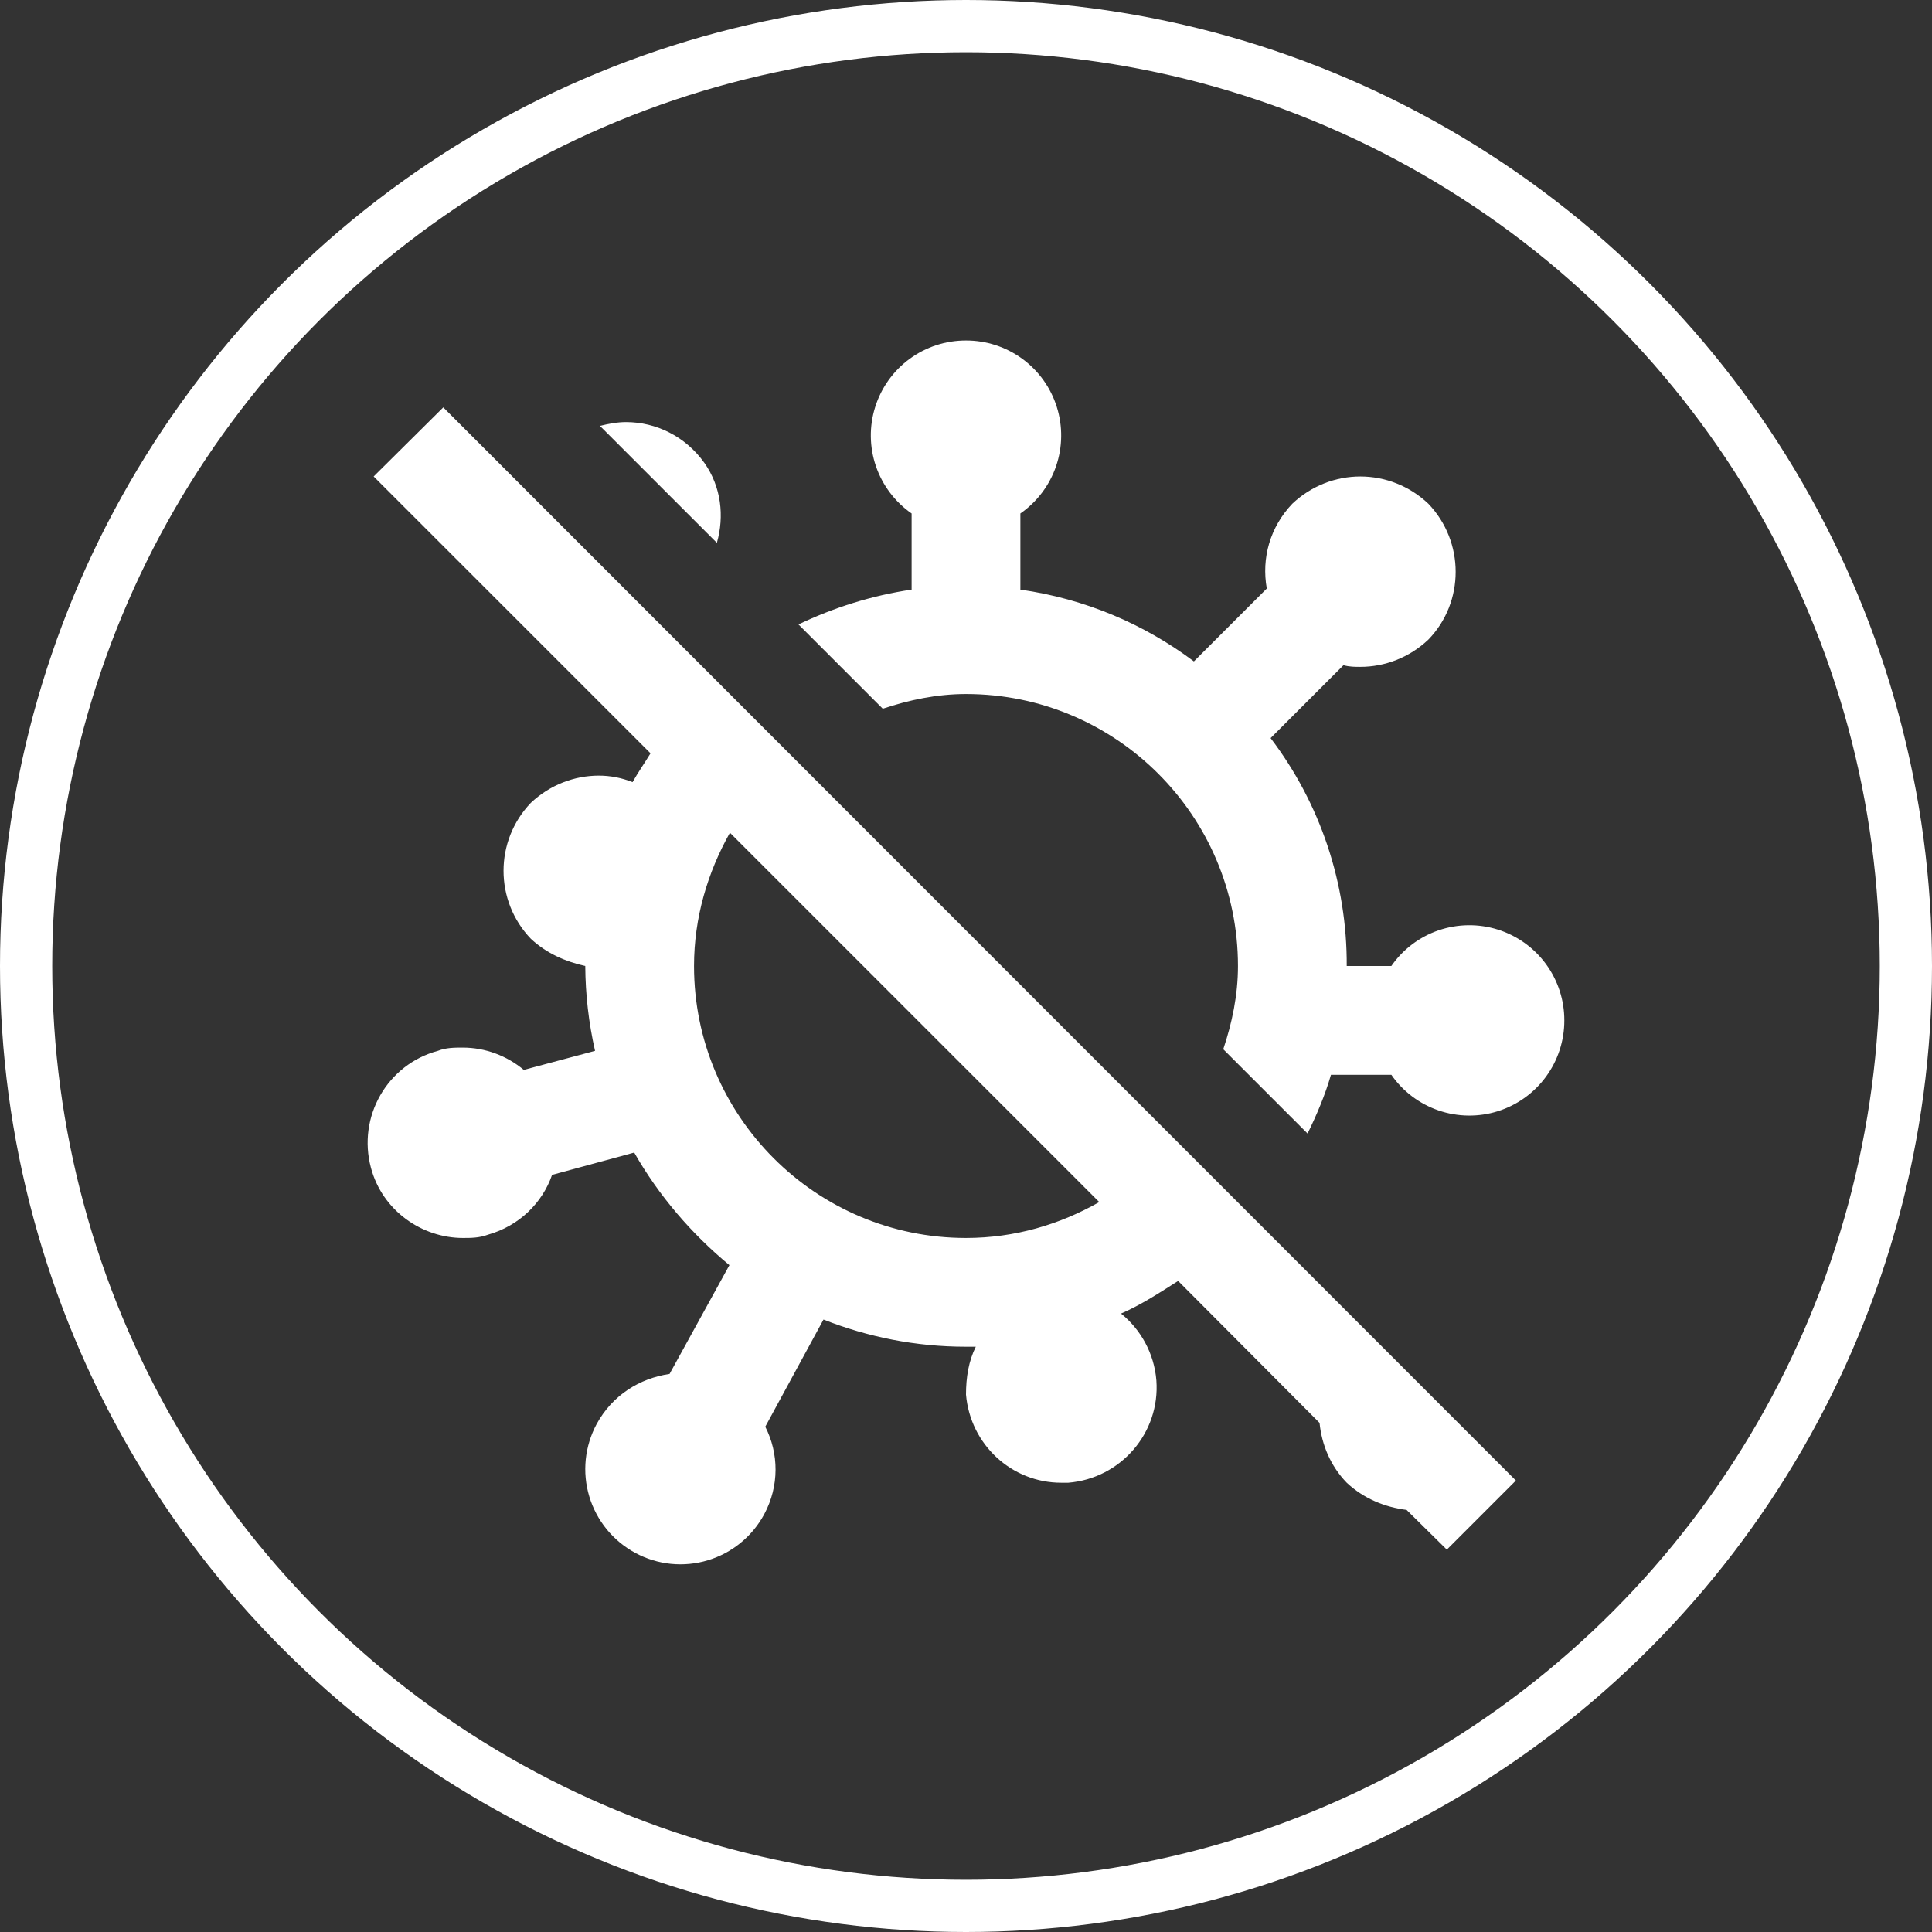
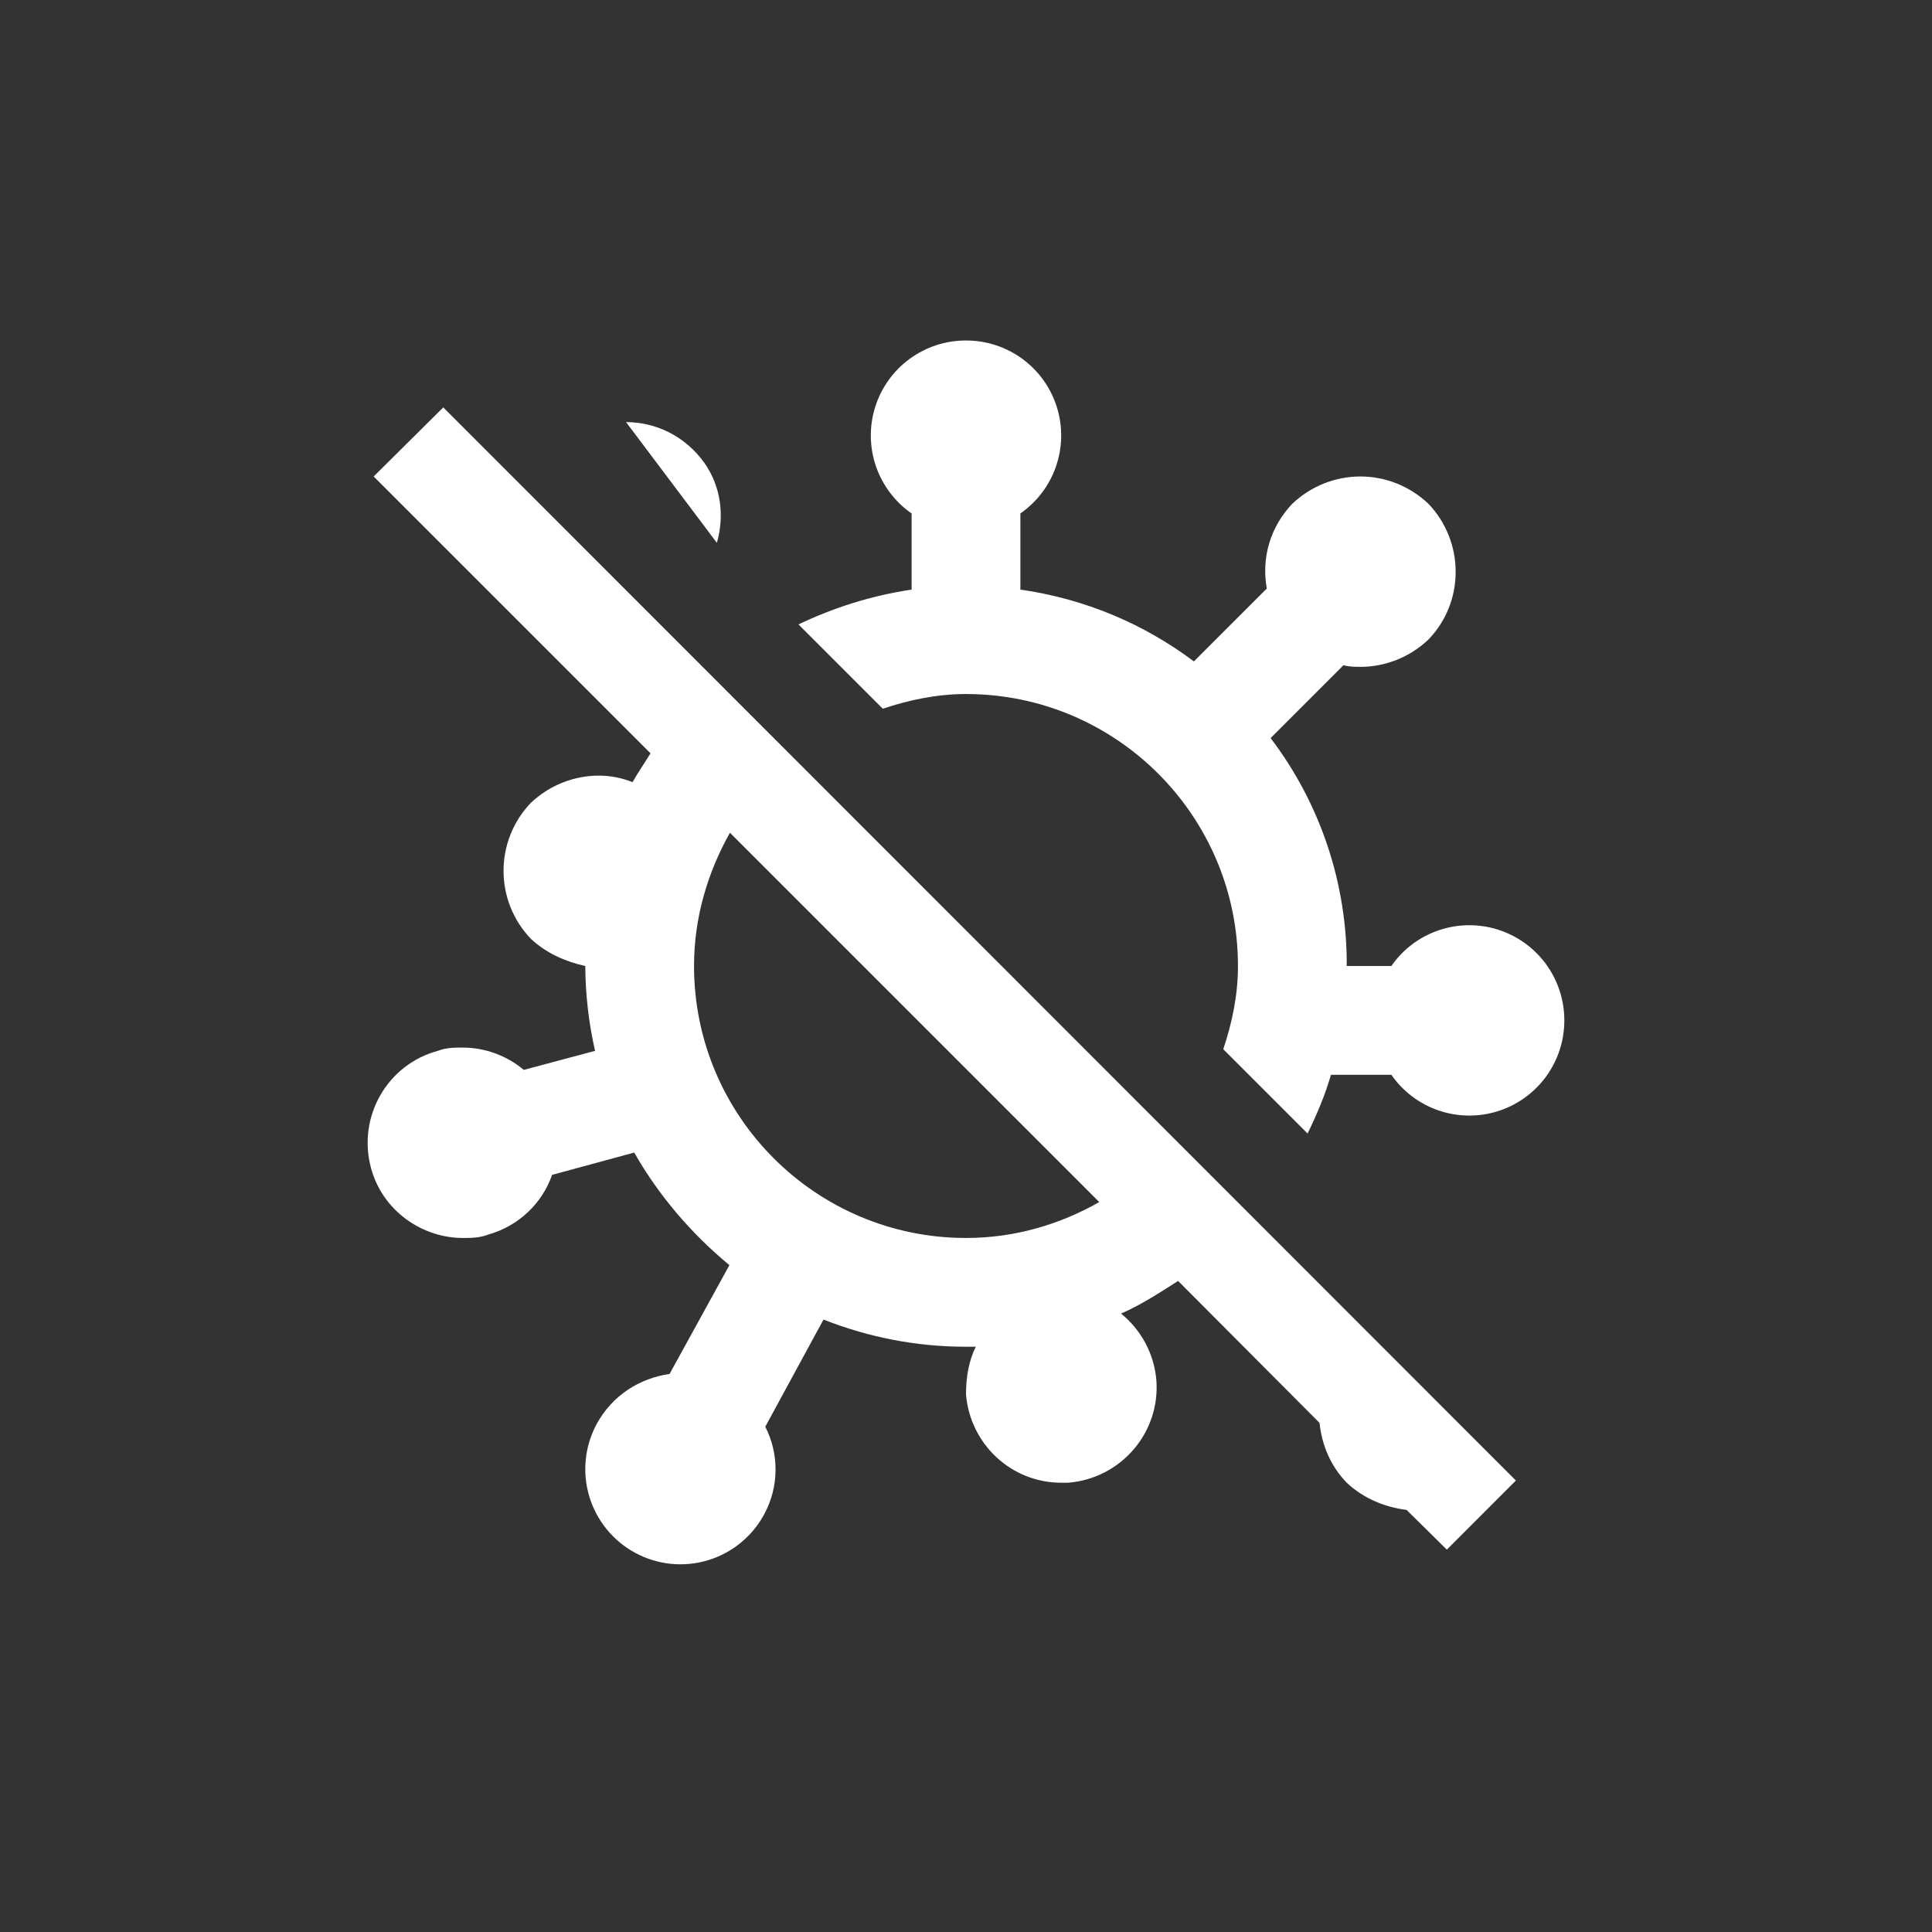
<svg xmlns="http://www.w3.org/2000/svg" width="74" height="74" viewBox="0 0 74 74" fill="none">
  <rect x="0" y="0" width="74" height="74" fill="#333333" stroke="none" />
-   <path d="M59.917 39.083C59.919 39.859 59.672 40.615 59.214 41.24C58.756 41.866 58.11 42.329 57.37 42.562C56.631 42.794 55.836 42.784 55.102 42.533C54.368 42.282 53.734 41.804 53.292 41.167H50.979C50.75 41.958 50.438 42.688 50.083 43.417L46.854 40.188C47.188 39.188 47.417 38.125 47.417 37C47.417 31.25 42.75 26.583 37 26.583C35.875 26.583 34.812 26.813 33.812 27.146L30.583 23.917C31.938 23.271 33.375 22.813 34.917 22.583V19.667C34.28 19.224 33.801 18.59 33.55 17.856C33.299 17.122 33.289 16.328 33.522 15.588C33.755 14.848 34.217 14.202 34.843 13.744C35.469 13.286 36.225 13.04 37 13.042C37.776 13.04 38.531 13.286 39.157 13.744C39.783 14.202 40.246 14.848 40.478 15.588C40.711 16.328 40.701 17.122 40.45 17.856C40.199 18.59 39.72 19.224 39.083 19.667V22.583C41.562 22.938 43.812 23.896 45.729 25.333L48.521 22.542C48.312 21.375 48.646 20.188 49.5 19.292C50.229 18.604 51.167 18.25 52.104 18.25C53.042 18.25 53.979 18.604 54.708 19.292C56.104 20.75 56.104 23.063 54.708 24.5C53.979 25.188 53.042 25.542 52.104 25.542C51.896 25.542 51.688 25.542 51.458 25.479L48.667 28.271C50.575 30.779 51.6 33.848 51.583 37H53.292C53.734 36.363 54.368 35.884 55.102 35.633C55.836 35.383 56.631 35.373 57.37 35.605C58.11 35.838 58.756 36.301 59.214 36.926C59.672 37.552 59.919 38.308 59.917 39.083ZM58.062 56.708L55.417 59.354L53.875 57.833C53.042 57.729 52.229 57.396 51.583 56.792C50.958 56.146 50.625 55.333 50.542 54.5L45.125 49.063C44.438 49.5 43.708 49.979 42.938 50.313C43.688 50.917 44.208 51.833 44.292 52.875C44.438 54.875 42.938 56.625 40.917 56.792H40.646C38.75 56.792 37.167 55.333 37 53.417C37 52.75 37.104 52.125 37.375 51.583H37C35.062 51.583 33.229 51.208 31.542 50.542L29.312 54.646C29.833 55.667 29.854 56.917 29.271 58C29.044 58.422 28.736 58.794 28.365 59.097C27.994 59.4 27.567 59.626 27.109 59.763C26.65 59.901 26.169 59.946 25.693 59.898C25.217 59.849 24.755 59.707 24.333 59.479C23.912 59.252 23.539 58.944 23.237 58.574C22.935 58.202 22.708 57.776 22.571 57.317C22.433 56.858 22.388 56.377 22.436 55.901C22.485 55.425 22.627 54.963 22.854 54.542C23.458 53.438 24.5 52.792 25.646 52.625L27.938 48.458C26.479 47.25 25.229 45.792 24.292 44.146L21.146 45C20.771 46.083 19.875 46.958 18.688 47.292C18.354 47.417 18.042 47.417 17.729 47.417C16.167 47.417 14.646 46.375 14.208 44.729C13.685 42.771 14.833 40.771 16.771 40.25C17.083 40.125 17.417 40.125 17.729 40.125C18.583 40.125 19.417 40.438 20.062 40.979L22.792 40.25C22.549 39.184 22.424 38.094 22.417 37C21.667 36.833 20.938 36.521 20.333 35.958C18.938 34.5 18.938 32.208 20.333 30.75C21.062 30.063 22 29.708 22.938 29.708C23.375 29.708 23.812 29.792 24.229 29.958C24.438 29.583 24.688 29.229 24.917 28.854L14.312 18.25L16.979 15.604L58.062 56.708ZM42.104 46.042L27.958 31.896C27.104 33.417 26.583 35.146 26.583 37C26.583 42.75 31.25 47.417 37 47.417C38.875 47.417 40.604 46.896 42.104 46.042ZM26.979 17.729C26.25 16.708 25.125 16.167 23.979 16.167C23.646 16.167 23.312 16.229 22.979 16.313L27.458 20.792C27.75 19.771 27.625 18.646 26.979 17.729Z" fill="white" />
-   <circle cx="37" cy="37" r="36" stroke="white" stroke-width="2" />
+   <path d="M59.917 39.083C59.919 39.859 59.672 40.615 59.214 41.24C58.756 41.866 58.11 42.329 57.37 42.562C56.631 42.794 55.836 42.784 55.102 42.533C54.368 42.282 53.734 41.804 53.292 41.167H50.979C50.75 41.958 50.438 42.688 50.083 43.417L46.854 40.188C47.188 39.188 47.417 38.125 47.417 37C47.417 31.25 42.75 26.583 37 26.583C35.875 26.583 34.812 26.813 33.812 27.146L30.583 23.917C31.938 23.271 33.375 22.813 34.917 22.583V19.667C34.28 19.224 33.801 18.59 33.55 17.856C33.299 17.122 33.289 16.328 33.522 15.588C33.755 14.848 34.217 14.202 34.843 13.744C35.469 13.286 36.225 13.04 37 13.042C37.776 13.04 38.531 13.286 39.157 13.744C39.783 14.202 40.246 14.848 40.478 15.588C40.711 16.328 40.701 17.122 40.45 17.856C40.199 18.59 39.72 19.224 39.083 19.667V22.583C41.562 22.938 43.812 23.896 45.729 25.333L48.521 22.542C48.312 21.375 48.646 20.188 49.5 19.292C50.229 18.604 51.167 18.25 52.104 18.25C53.042 18.25 53.979 18.604 54.708 19.292C56.104 20.75 56.104 23.063 54.708 24.5C53.979 25.188 53.042 25.542 52.104 25.542C51.896 25.542 51.688 25.542 51.458 25.479L48.667 28.271C50.575 30.779 51.6 33.848 51.583 37H53.292C53.734 36.363 54.368 35.884 55.102 35.633C55.836 35.383 56.631 35.373 57.37 35.605C58.11 35.838 58.756 36.301 59.214 36.926C59.672 37.552 59.919 38.308 59.917 39.083ZM58.062 56.708L55.417 59.354L53.875 57.833C53.042 57.729 52.229 57.396 51.583 56.792C50.958 56.146 50.625 55.333 50.542 54.5L45.125 49.063C44.438 49.5 43.708 49.979 42.938 50.313C43.688 50.917 44.208 51.833 44.292 52.875C44.438 54.875 42.938 56.625 40.917 56.792H40.646C38.75 56.792 37.167 55.333 37 53.417C37 52.75 37.104 52.125 37.375 51.583H37C35.062 51.583 33.229 51.208 31.542 50.542L29.312 54.646C29.833 55.667 29.854 56.917 29.271 58C29.044 58.422 28.736 58.794 28.365 59.097C27.994 59.4 27.567 59.626 27.109 59.763C26.65 59.901 26.169 59.946 25.693 59.898C25.217 59.849 24.755 59.707 24.333 59.479C23.912 59.252 23.539 58.944 23.237 58.574C22.935 58.202 22.708 57.776 22.571 57.317C22.433 56.858 22.388 56.377 22.436 55.901C22.485 55.425 22.627 54.963 22.854 54.542C23.458 53.438 24.5 52.792 25.646 52.625L27.938 48.458C26.479 47.25 25.229 45.792 24.292 44.146L21.146 45C20.771 46.083 19.875 46.958 18.688 47.292C18.354 47.417 18.042 47.417 17.729 47.417C16.167 47.417 14.646 46.375 14.208 44.729C13.685 42.771 14.833 40.771 16.771 40.25C17.083 40.125 17.417 40.125 17.729 40.125C18.583 40.125 19.417 40.438 20.062 40.979L22.792 40.25C22.549 39.184 22.424 38.094 22.417 37C21.667 36.833 20.938 36.521 20.333 35.958C18.938 34.5 18.938 32.208 20.333 30.75C21.062 30.063 22 29.708 22.938 29.708C23.375 29.708 23.812 29.792 24.229 29.958C24.438 29.583 24.688 29.229 24.917 28.854L14.312 18.25L16.979 15.604L58.062 56.708ZM42.104 46.042L27.958 31.896C27.104 33.417 26.583 35.146 26.583 37C26.583 42.75 31.25 47.417 37 47.417C38.875 47.417 40.604 46.896 42.104 46.042ZM26.979 17.729C26.25 16.708 25.125 16.167 23.979 16.167L27.458 20.792C27.75 19.771 27.625 18.646 26.979 17.729Z" fill="white" />
</svg>